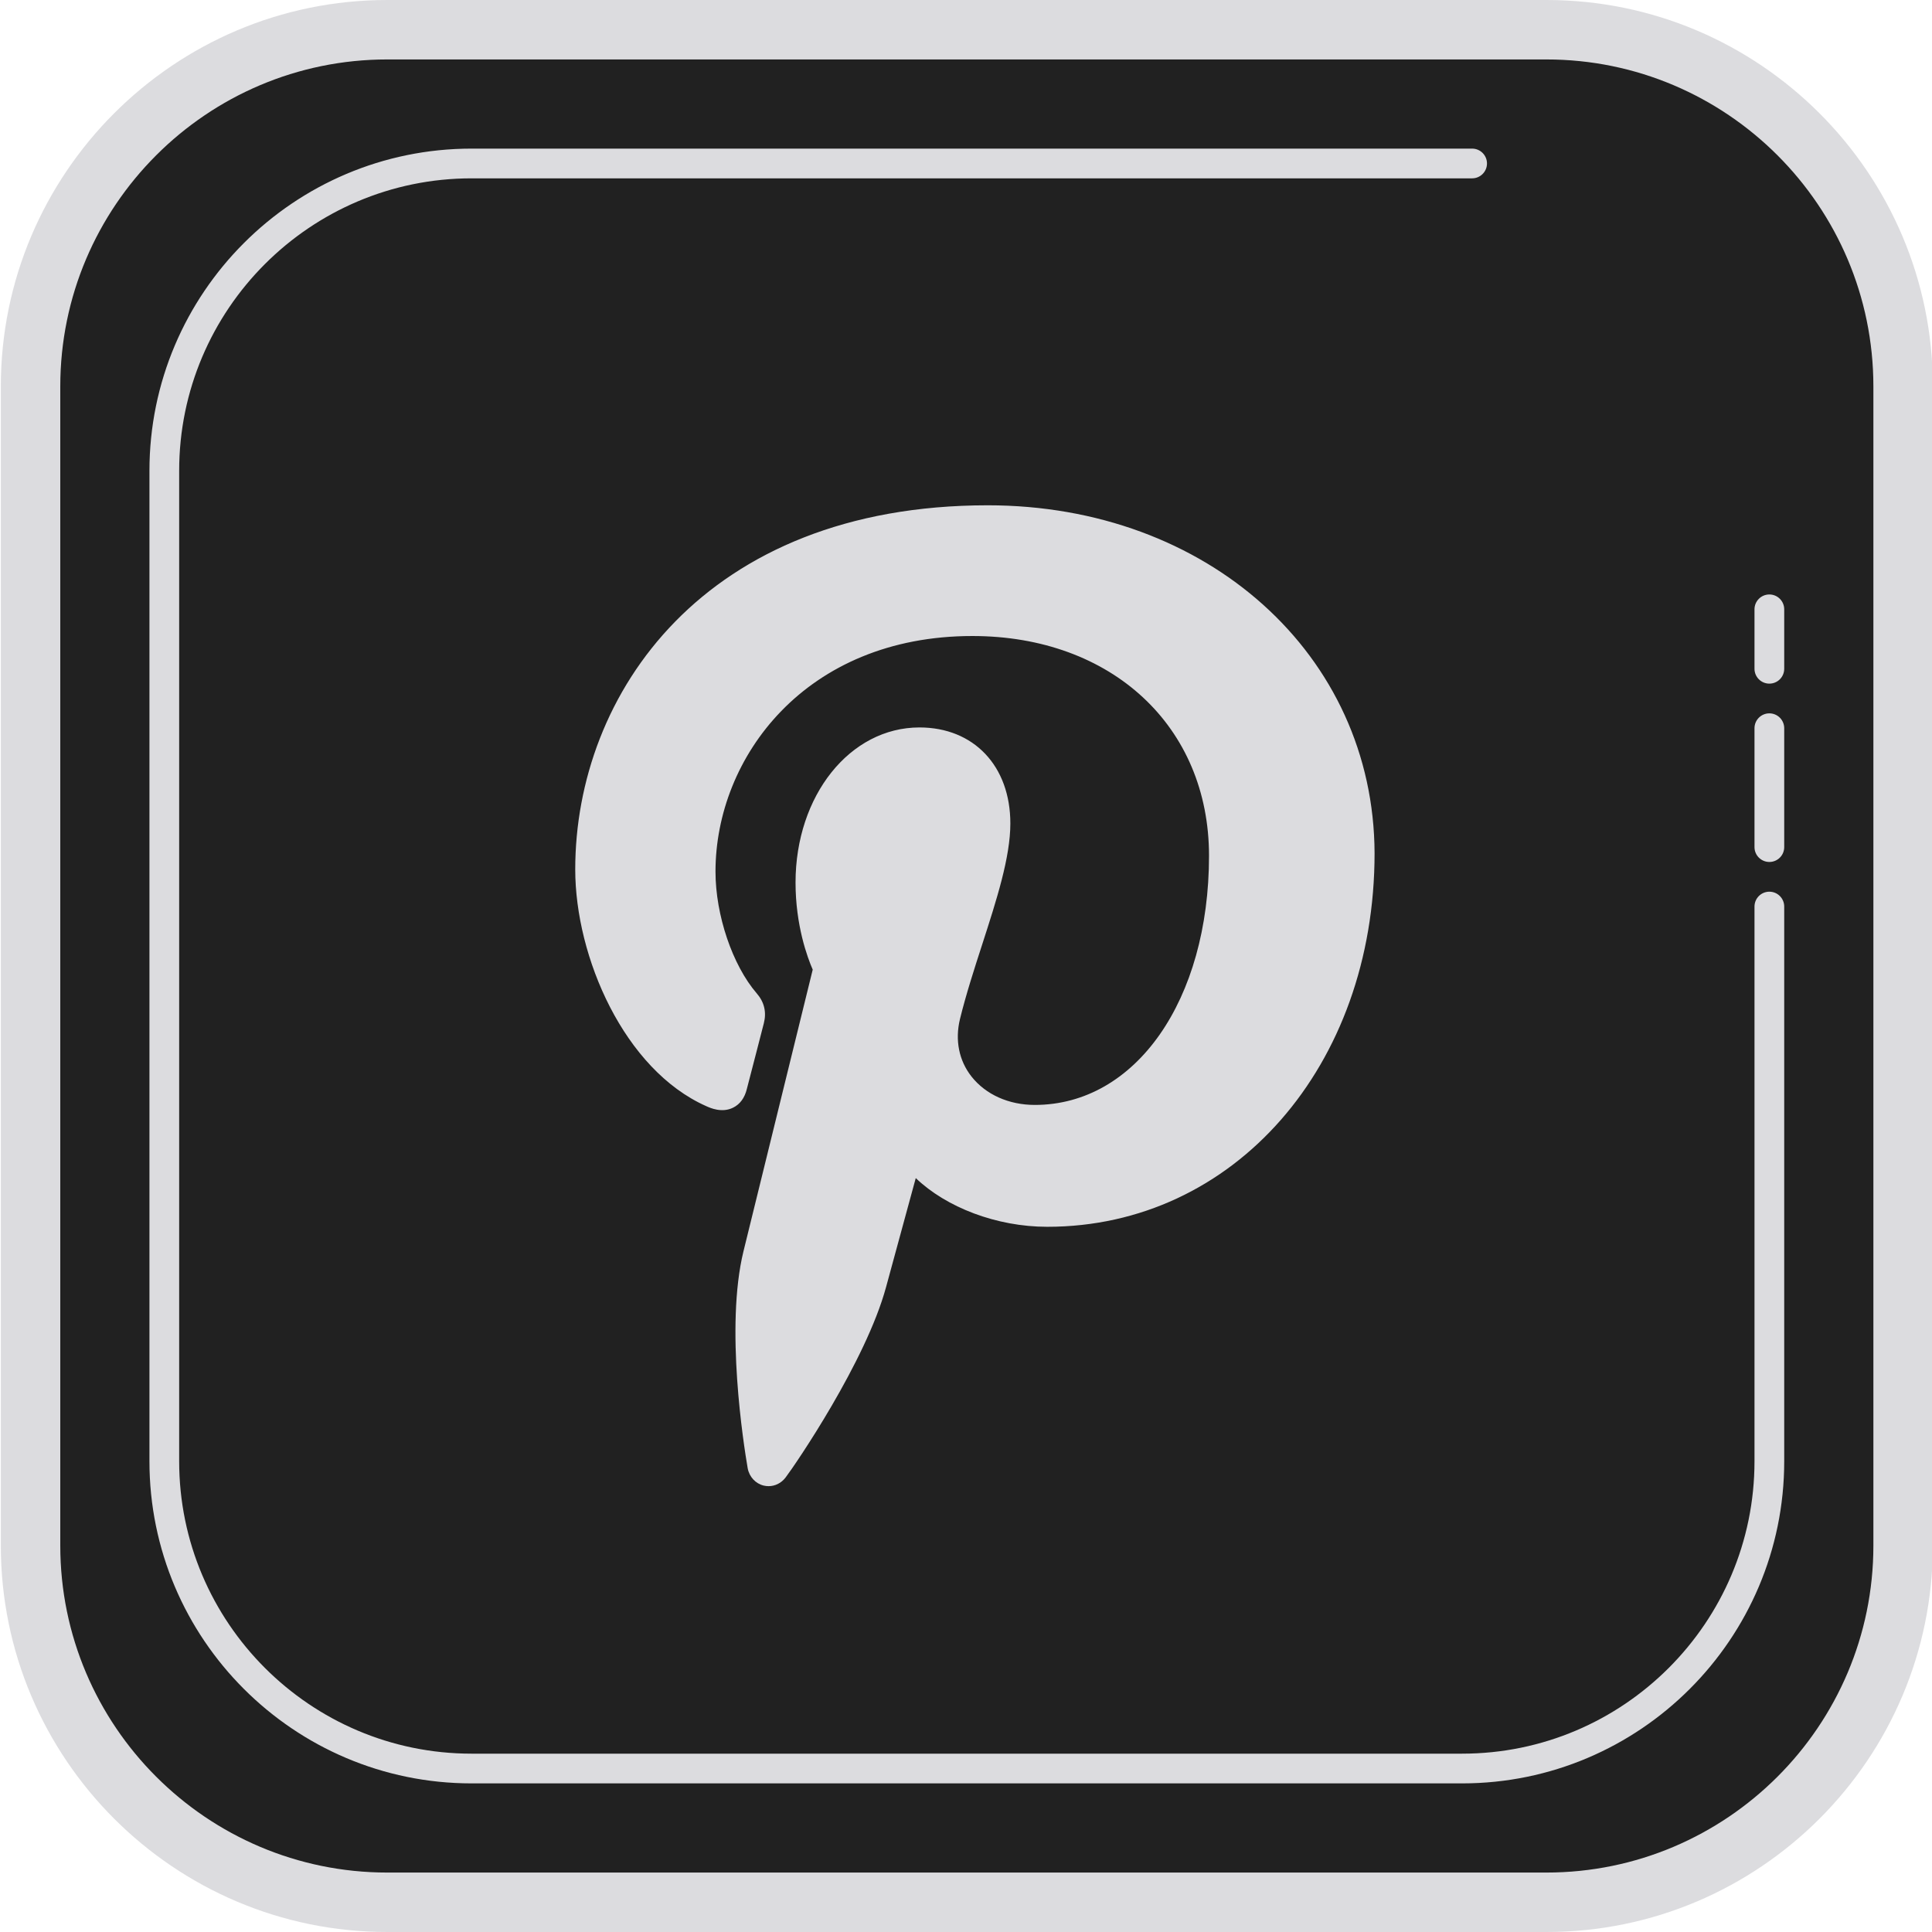
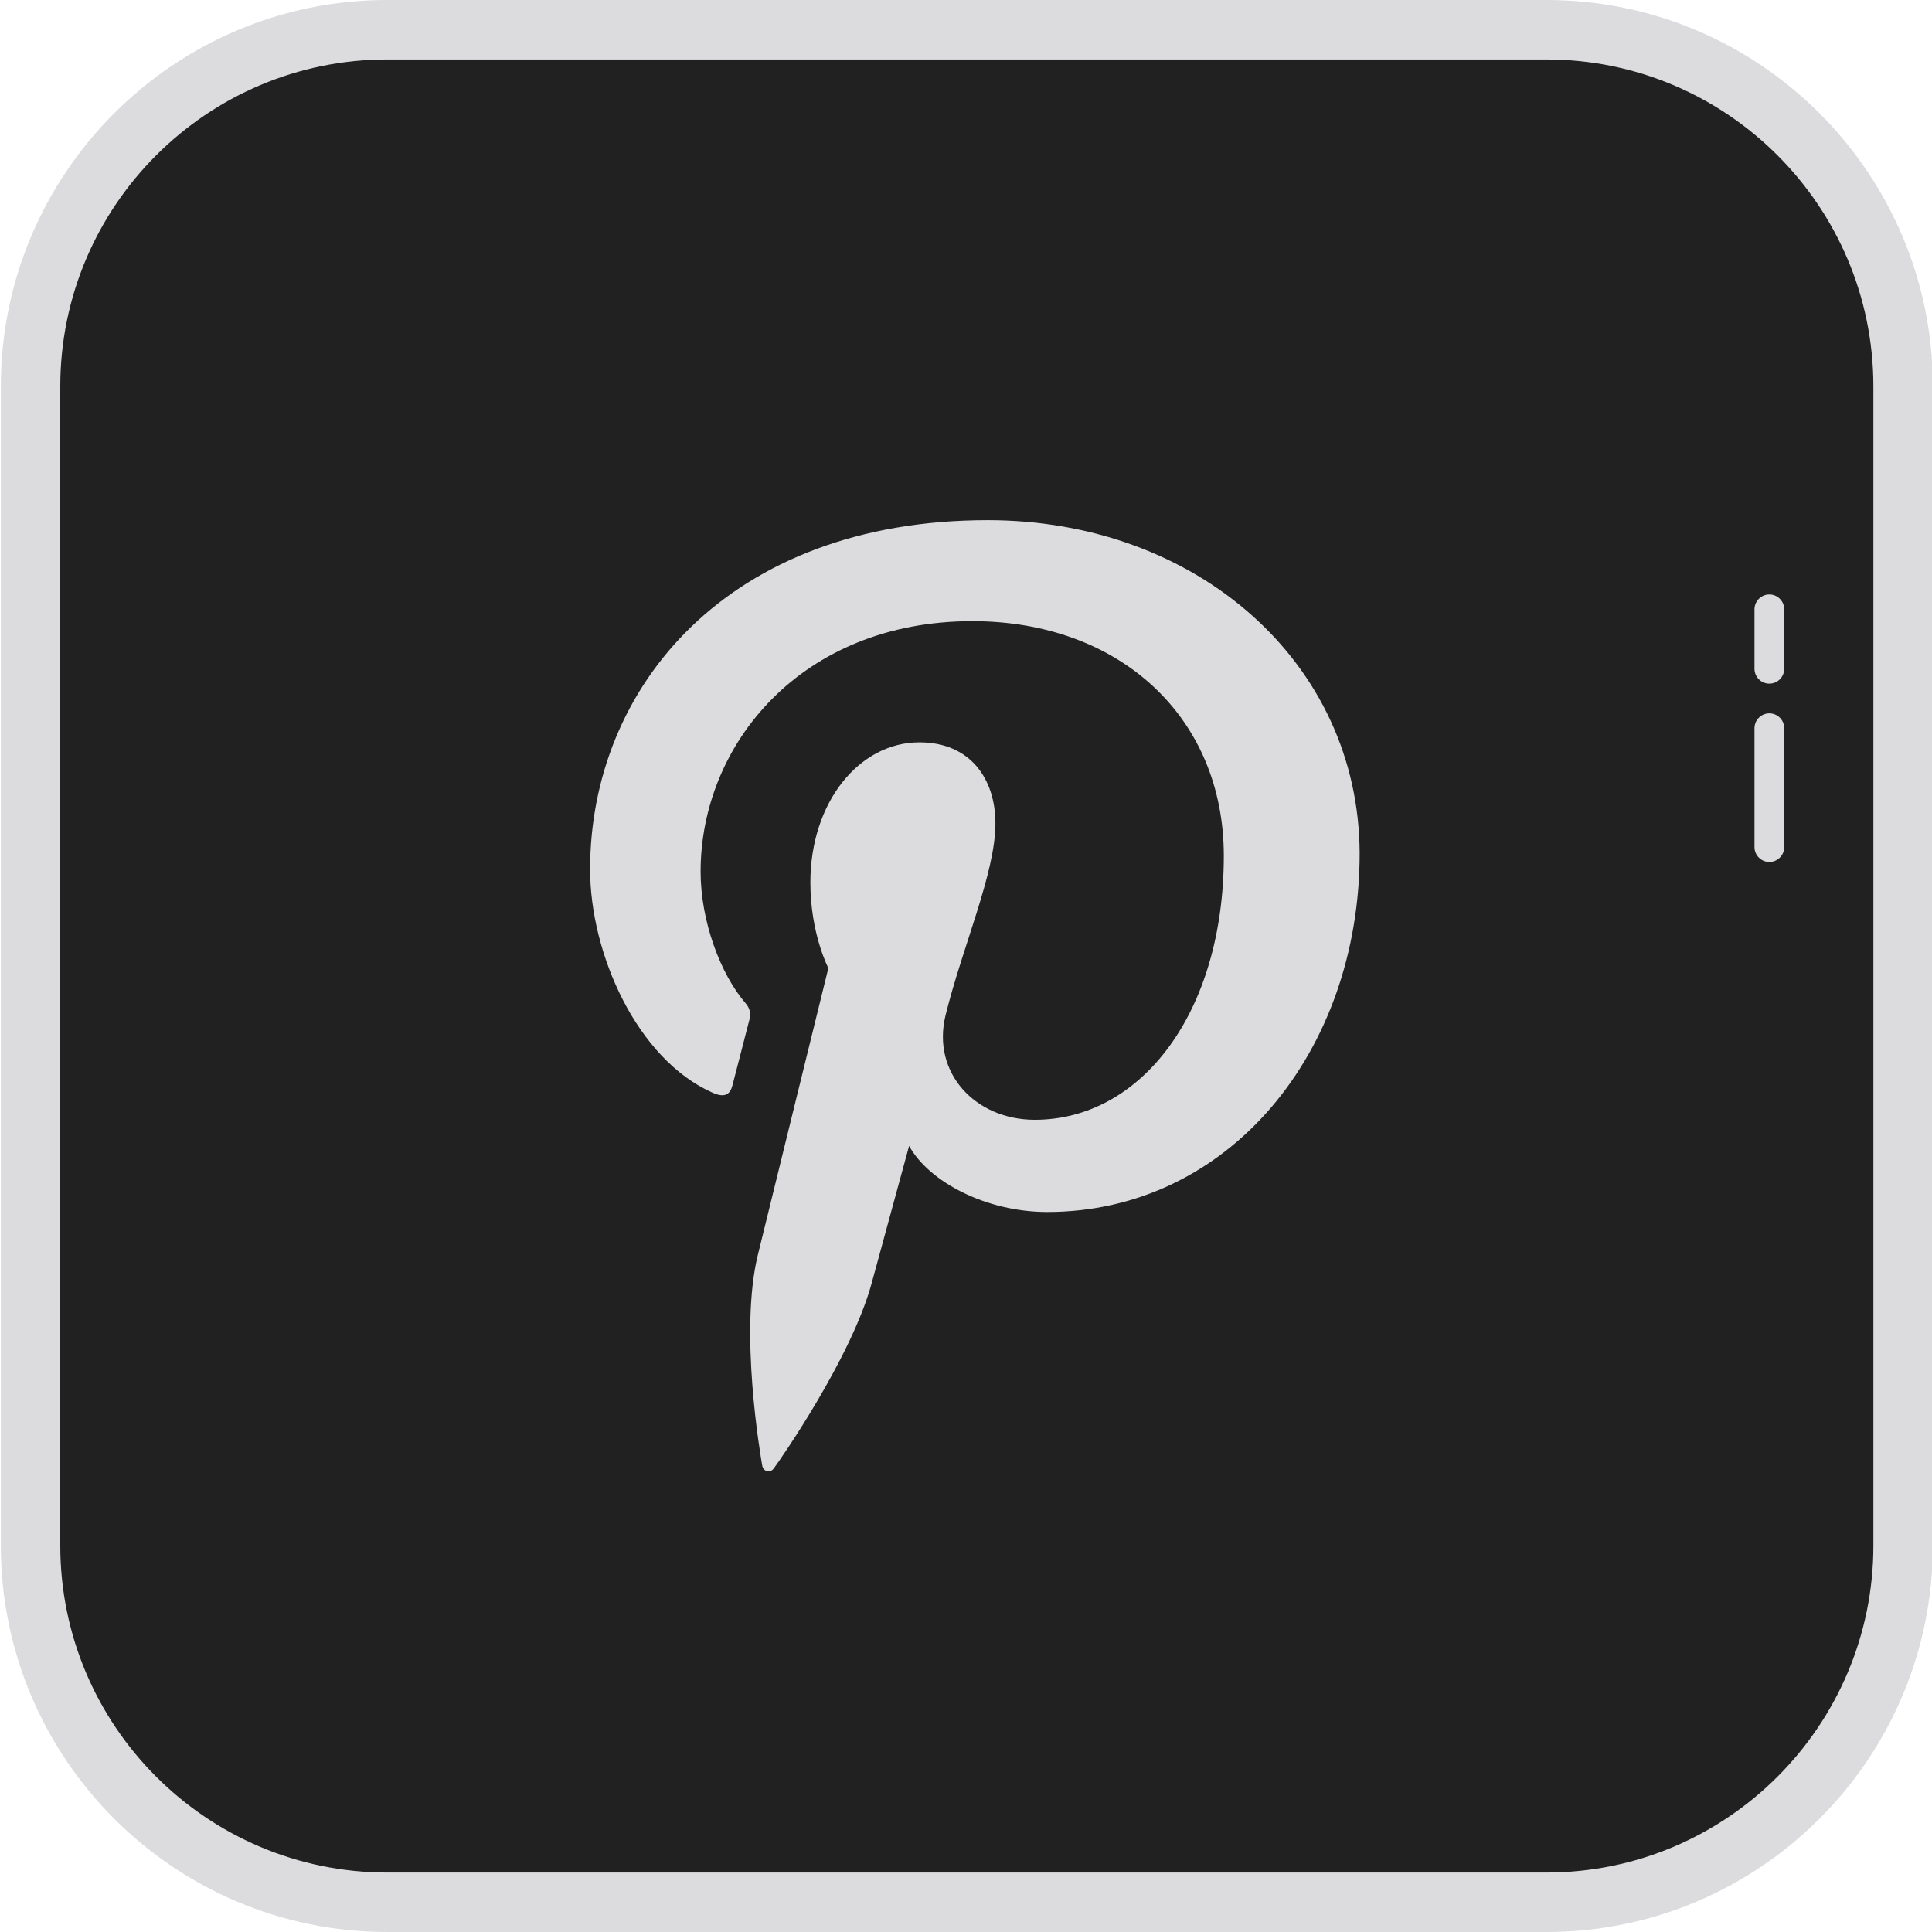
<svg xmlns="http://www.w3.org/2000/svg" fill="#000000" height="65" preserveAspectRatio="xMidYMid meet" version="1" viewBox="17.2 16.0 65.0 65.0" width="65" zoomAndPan="magnify">
  <g id="change1_1">
    <path d="M69.228,80h-39c-6.6,0-12-5.4-12-12V29c0-6.6,5.4-12,12-12h39c6.6,0,12,5.4,12,12v39C81.228,74.6,75.828,80,69.228,80z" fill="#212121" />
  </g>
  <g id="change2_1">
    <path d="M69.228,81h-39c-7.168,0-13-5.832-13-13V29c0-7.168,5.832-13,13-13h39c7.168,0,13,5.832,13,13v39C82.228,75.168,76.396,81,69.228,81z M30.228,18c-6.065,0-11,4.935-11,11v39c0,6.065,4.935,11,11,11h39c6.065,0,11-4.935,11-11V29c0-6.065-4.935-11-11-11H30.228z" fill="#dcdcdf" />
  </g>
  <g id="change1_2">
    <path d="M76.728,46.5v18.663c0,5.685-4.652,10.337-10.337,10.337H33.066c-5.685,0-10.337-4.652-10.337-10.337V31.837c0-5.685,4.652-10.337,10.337-10.337h33.663" fill="#212121" />
  </g>
  <g id="change2_2">
-     <path d="M66.391,76H33.065c-5.976,0-10.837-4.861-10.837-10.837V31.837C22.228,25.861,27.09,21,33.065,21h33.663c0.276,0,0.5,0.224,0.5,0.5s-0.224,0.5-0.5,0.5H33.065c-5.424,0-9.837,4.413-9.837,9.837v33.326c0,5.424,4.413,9.837,9.837,9.837h33.326c5.424,0,9.837-4.413,9.837-9.837V46.5c0-0.276,0.224-0.5,0.5-0.5s0.5,0.224,0.5,0.5v18.663C77.228,71.139,72.367,76,66.391,76z" fill="#dcdcdf" />
-   </g>
+     </g>
  <g id="change2_3">
    <path d="M76.728 45c-.276 0-.5-.224-.5-.5v-4c0-.276.224-.5.5-.5s.5.224.5.5v4C77.228 44.776 77.005 45 76.728 45zM76.728 39c-.276 0-.5-.224-.5-.5v-2c0-.276.224-.5.5-.5s.5.224.5.5v2C77.228 38.776 77.005 39 76.728 39z" fill="#dcdcdf" />
  </g>
  <g id="change3_1">
    <path d="M50.432,33.5c-8.734,0-13.379,5.621-13.379,11.748c0,2.841,1.581,6.387,4.114,7.511c0.383,0.173,0.593,0.099,0.679-0.259c0.074-0.272,0.408-1.581,0.568-2.199c0.049-0.198,0.025-0.371-0.136-0.556c-0.84-0.976-1.507-2.755-1.507-4.422c0-4.274,3.385-8.425,9.141-8.425c4.978,0,8.462,3.249,8.462,7.894c0,5.25-2.767,8.882-6.362,8.882c-1.989,0-3.471-1.569-3.002-3.508c0.568-2.31,1.68-4.793,1.68-6.461c0-1.495-0.84-2.73-2.557-2.73c-2.026,0-3.669,2.014-3.669,4.719c0,1.717,0.605,2.878,0.605,2.878s-2.001,8.128-2.372,9.648c-0.63,2.569,0.086,6.733,0.148,7.091c0.037,0.198,0.259,0.259,0.383,0.099c0.198-0.259,2.619-3.731,3.298-6.238c0.247-0.914,1.26-4.62,1.26-4.62c0.667,1.211,2.594,2.224,4.645,2.224c6.103,0,10.513-5.386,10.513-12.069C62.921,38.293,57.461,33.5,50.432,33.5" fill="#dcdcdf" />
  </g>
  <g id="change2_4">
-     <path d="M43.059,66c-0.055,0-0.109-0.006-0.164-0.019c-0.273-0.065-0.485-0.292-0.539-0.579c-0.135-0.783-0.765-4.765-0.143-7.302c0.339-1.389,2.04-8.3,2.33-9.478c-0.179-0.411-0.578-1.488-0.578-2.929c0-2.927,1.831-5.219,4.169-5.219c1.829,0,3.058,1.298,3.058,3.23c0,1.138-0.459,2.559-0.945,4.064c-0.269,0.831-0.547,1.69-0.75,2.517c-0.172,0.71-0.034,1.398,0.388,1.934c0.478,0.606,1.254,0.955,2.129,0.955c3.396,0,5.862-3.525,5.862-8.382c0-4.354-3.274-7.394-7.962-7.394c-5.613,0-8.642,4.083-8.642,7.925c0,1.463,0.57,3.148,1.386,4.096c0.254,0.292,0.336,0.63,0.241,1.004l-0.225,0.874c-0.146,0.569-0.299,1.162-0.346,1.335c-0.072,0.301-0.23,0.52-0.466,0.635c-0.376,0.186-0.771,0.007-0.901-0.052c-2.758-1.224-4.408-5.012-4.408-7.966C36.554,39.349,40.896,33,50.432,33c7.394,0,12.988,5.031,13.014,11.703c0,7.167-4.734,12.571-11.013,12.571c-1.703,0-3.397-0.653-4.423-1.639c-0.317,1.163-0.832,3.05-0.999,3.666c-0.678,2.502-3.05,5.974-3.384,6.412C43.485,65.897,43.277,66,43.059,66z M48.135,41.474c-1.777,0-3.169,1.854-3.169,4.219c0,1.561,0.544,2.637,0.55,2.648c0.055,0.107,0.07,0.232,0.041,0.35c0,0-2.001,8.127-2.372,9.647c-0.469,1.913-0.153,4.796,0.047,6.194c0.763-1.142,2.315-3.649,2.815-5.492c0.247-0.914,1.26-4.621,1.26-4.621c0.054-0.196,0.221-0.341,0.424-0.365c0.204-0.022,0.399,0.077,0.496,0.255c0.525,0.953,2.178,1.965,4.207,1.965c5.708,0,10.013-4.974,10.013-11.569C62.423,38.603,57.258,34,50.432,34c-8.849,0-12.879,5.831-12.879,11.248c0,2.578,1.459,6.007,3.817,7.054c0.003,0.001,0.006,0.002,0.008,0.004c0.077-0.286,0.204-0.78,0.327-1.258l0.225-0.873c0-0.001-0.029-0.104-0.03-0.104c-0.974-1.132-1.628-3.04-1.628-4.749c0-4.327,3.379-8.925,9.642-8.925c5.276,0,8.962,3.452,8.962,8.394c0,5.436-2.886,9.382-6.862,9.382c-1.184,0-2.246-0.487-2.915-1.336c-0.615-0.782-0.818-1.772-0.573-2.79c0.213-0.862,0.496-1.739,0.77-2.587c0.462-1.428,0.897-2.776,0.897-3.756C50.192,43.181,50.044,41.474,48.135,41.474z" fill="#dcdcdf" />
-   </g>
+     </g>
</svg>